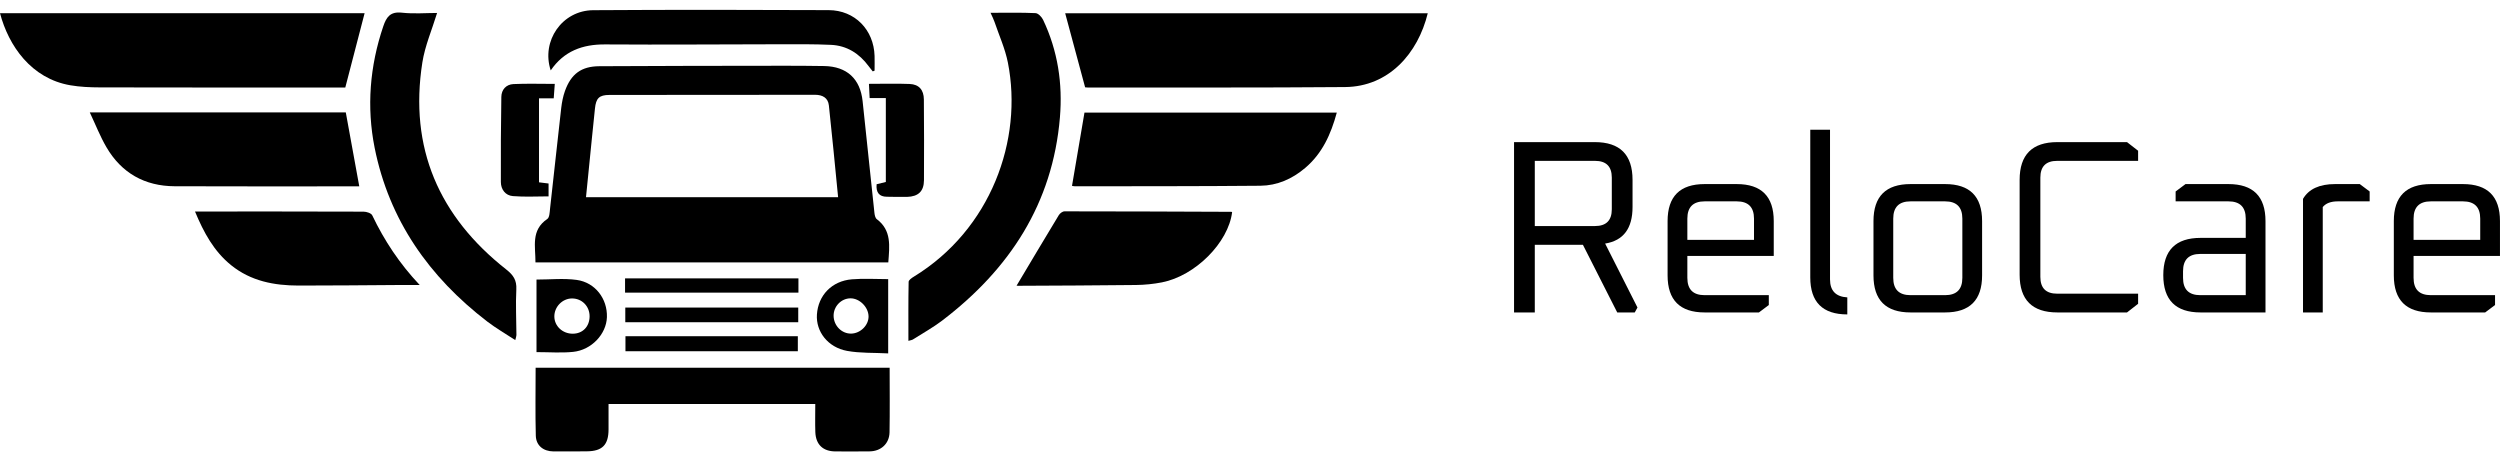
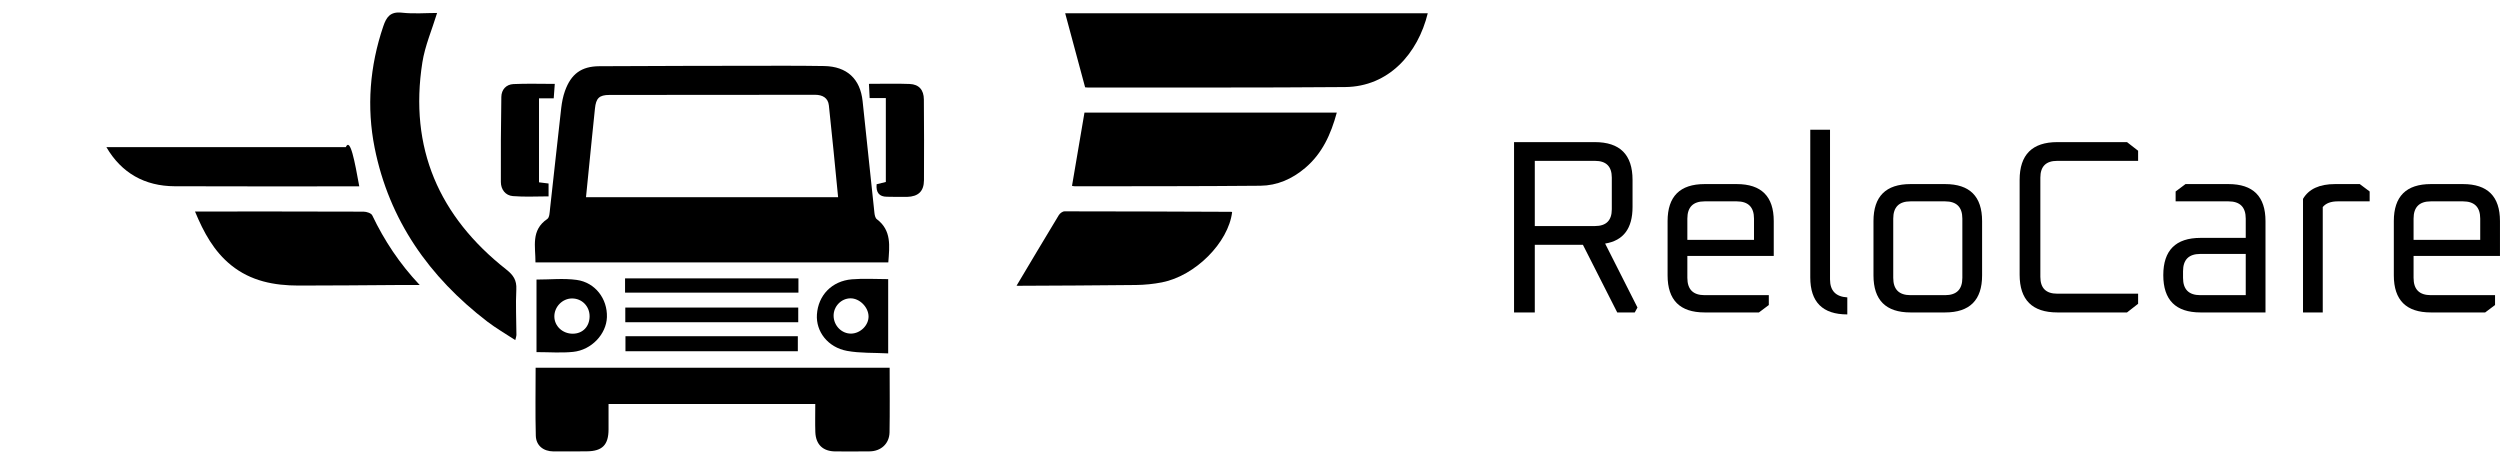
<svg xmlns="http://www.w3.org/2000/svg" width="168" height="31" viewBox="0 0 168 31" fill="none">
  <g clip-path="url(#clip0_113_771)">
    <path d="M101.744 20.996V9.55H107.169C108.861 9.55 109.707 10.396 109.707 12.088V13.912C109.707 15.35 109.093 16.169 107.865 16.368L110.038 20.664L109.856 20.996H108.678L106.372 16.451H103.138V20.996H101.744ZM103.138 15.19H107.185C107.937 15.19 108.313 14.814 108.313 14.062V11.938C108.313 11.186 107.937 10.81 107.185 10.81H103.138V15.19Z" fill="black" />
    <path d="M112.062 18.508V14.858C112.062 13.199 112.892 12.37 114.551 12.37H116.707C118.366 12.37 119.196 13.199 119.196 14.858V17.197H113.39V18.674C113.39 19.448 113.777 19.835 114.551 19.835H118.864V20.498L118.2 20.996H114.551C112.892 20.996 112.062 20.166 112.062 18.508ZM113.39 16.119H117.869V14.692C117.869 13.918 117.481 13.531 116.707 13.531H114.551C113.777 13.531 113.39 13.918 113.39 14.692V16.119Z" fill="black" />
    <path d="M121.65 18.64V8.72H122.977V18.773C122.977 19.536 123.365 19.94 124.139 19.984V21.129C122.48 21.129 121.65 20.299 121.65 18.64Z" fill="black" />
    <path d="M125.898 18.508V14.858C125.898 13.199 126.728 12.37 128.387 12.37H130.709C132.368 12.37 133.197 13.199 133.197 14.858V18.508C133.197 20.166 132.368 20.996 130.709 20.996H128.387C126.728 20.996 125.898 20.166 125.898 18.508ZM127.226 18.674C127.226 19.448 127.613 19.835 128.387 19.835H130.709C131.483 19.835 131.87 19.448 131.87 18.674V14.692C131.87 13.918 131.483 13.531 130.709 13.531H128.387C127.613 13.531 127.226 13.918 127.226 14.692V18.674Z" fill="black" />
    <path d="M135.719 18.458V12.088C135.719 10.396 136.565 9.55 138.257 9.55H142.935L143.681 10.13V10.81H138.24C137.488 10.81 137.112 11.186 137.112 11.938V18.607C137.112 19.359 137.488 19.735 138.24 19.735H143.681V20.415L142.935 20.996H138.257C136.565 20.996 135.719 20.15 135.719 18.458Z" fill="black" />
    <path d="M147.878 20.996C146.208 20.996 145.373 20.161 145.373 18.491C145.373 16.821 146.208 15.986 147.878 15.986H150.914V14.692C150.914 13.918 150.527 13.531 149.752 13.531H146.202V12.867L146.866 12.37H149.752C151.411 12.37 152.241 13.199 152.241 14.858V20.996H147.878ZM146.7 18.674C146.7 19.448 147.087 19.835 147.861 19.835H150.914V17.064H147.861C147.087 17.064 146.7 17.451 146.7 18.226V18.674Z" fill="black" />
    <path d="M154.762 20.996V13.365C155.149 12.702 155.868 12.37 156.918 12.37H158.577L159.241 12.867V13.531H157.101C156.636 13.531 156.299 13.658 156.089 13.913V20.996H154.762Z" fill="black" />
    <path d="M160.865 18.508V14.858C160.865 13.199 161.695 12.37 163.354 12.37H165.51C167.169 12.37 167.998 13.199 167.998 14.858V17.197H162.192V18.674C162.192 19.448 162.579 19.835 163.354 19.835H167.667V20.498L167.003 20.996H163.354C161.695 20.996 160.865 20.166 160.865 18.508ZM162.192 16.119H166.671V14.692C166.671 13.918 166.284 13.531 165.51 13.531H163.354C162.579 13.531 162.192 13.918 162.192 14.692V16.119Z" fill="black" />
    <path d="M59.694 17.633H35.983C35.99 16.566 35.661 15.473 36.778 14.715C36.931 14.611 36.938 14.252 36.965 14.006C37.219 11.758 37.457 9.508 37.714 7.261C37.759 6.873 37.835 6.478 37.966 6.112C38.377 4.971 39.064 4.457 40.274 4.45C44.271 4.425 48.267 4.425 52.264 4.419C53.307 4.418 54.351 4.417 55.394 4.438C56.911 4.468 57.808 5.295 57.967 6.796C58.233 9.3 58.493 11.804 58.762 14.308C58.778 14.455 58.819 14.651 58.921 14.728C59.928 15.485 59.774 16.541 59.694 17.634V17.633ZM56.321 13.254C56.112 11.144 55.922 9.111 55.7 7.08C55.644 6.573 55.27 6.369 54.769 6.37C50.164 6.374 45.557 6.372 40.952 6.38C40.263 6.382 40.052 6.6 39.981 7.292C39.91 7.977 39.839 8.662 39.77 9.347C39.64 10.635 39.512 11.923 39.379 13.253H56.321L56.321 13.254Z" fill="black" />
-     <path d="M23.204 5.88C22.378 5.88 21.434 5.88 20.49 5.88C15.901 5.88 11.312 5.885 6.723 5.873C6.056 5.871 5.379 5.843 4.725 5.73C2.102 5.279 0.578 3.082 0 0.885H24.502C24.082 2.503 23.657 4.136 23.204 5.88Z" fill="black" />
    <path d="M72.919 5.865C72.452 4.13 72.016 2.509 71.58 0.891H95.945C95.287 3.586 93.332 5.825 90.388 5.85C84.618 5.9 78.847 5.875 73.078 5.88C72.983 5.88 72.887 5.862 72.92 5.865H72.919Z" fill="black" />
    <path d="M59.784 24.711C59.784 26.184 59.802 27.619 59.777 29.053C59.763 29.814 59.201 30.324 58.441 30.332C57.673 30.341 56.905 30.34 56.137 30.335C55.303 30.331 54.82 29.875 54.79 29.032C54.769 28.425 54.786 27.817 54.786 27.15H40.894C40.894 27.72 40.894 28.285 40.894 28.849C40.894 29.897 40.476 30.321 39.433 30.329C38.685 30.335 37.936 30.341 37.189 30.335C36.515 30.329 36.024 29.944 36.006 29.276C35.966 27.766 35.994 26.254 35.994 24.711H59.785H59.784Z" fill="black" />
-     <path d="M24.142 12.522C20.037 12.522 15.886 12.535 11.735 12.516C9.726 12.506 8.165 11.629 7.15 9.888C6.731 9.171 6.427 8.387 6.033 7.553H23.237C23.54 9.218 23.838 10.85 24.143 12.522H24.142Z" fill="black" />
+     <path d="M24.142 12.522C20.037 12.522 15.886 12.535 11.735 12.516C9.726 12.506 8.165 11.629 7.15 9.888H23.237C23.54 9.218 23.838 10.85 24.143 12.522H24.142Z" fill="black" />
    <path d="M89.832 7.569C89.435 9.032 88.853 10.315 87.709 11.285C86.835 12.026 85.828 12.471 84.697 12.482C80.547 12.521 76.396 12.512 72.245 12.519C72.151 12.519 72.056 12.493 72.039 12.49C72.318 10.852 72.593 9.233 72.876 7.568H89.832V7.569Z" fill="black" />
-     <path d="M66.567 0.86C67.629 0.86 68.61 0.837 69.588 0.882C69.767 0.89 70.005 1.139 70.097 1.334C71.084 3.411 71.418 5.618 71.227 7.89C70.741 13.678 67.844 18.092 63.315 21.542C62.691 22.017 61.997 22.399 61.333 22.821C61.287 22.85 61.225 22.854 61.045 22.905C61.045 21.552 61.035 20.245 61.06 18.939C61.062 18.82 61.266 18.679 61.405 18.595C66.594 15.421 68.754 9.398 67.731 4.211C67.546 3.274 67.141 2.381 66.831 1.47C66.77 1.29 66.679 1.119 66.565 0.861L66.567 0.86Z" fill="black" />
    <path d="M29.372 0.873C29.03 1.996 28.558 3.075 28.382 4.199C27.483 9.94 29.499 14.549 34.015 18.105C34.497 18.485 34.729 18.825 34.697 19.448C34.645 20.468 34.699 21.494 34.704 22.518C34.704 22.593 34.67 22.667 34.626 22.854C33.966 22.42 33.325 22.054 32.744 21.608C28.839 18.614 26.148 14.792 25.175 9.928C24.628 7.19 24.85 4.44 25.756 1.768C25.964 1.153 26.225 0.766 26.995 0.851C27.805 0.942 28.632 0.871 29.371 0.871L29.372 0.873Z" fill="black" />
    <path d="M13.104 14.213C16.95 14.213 20.69 14.209 24.43 14.223C24.63 14.224 24.943 14.323 25.013 14.468C25.825 16.164 26.847 17.716 28.205 19.153C27.634 19.153 27.161 19.151 26.688 19.153C24.482 19.166 22.277 19.193 20.071 19.19C18.424 19.188 16.858 18.894 15.528 17.818C14.376 16.884 13.697 15.639 13.104 14.213H13.104Z" fill="black" />
    <path d="M68.314 19.196C69.262 17.608 70.2 16.027 71.154 14.454C71.228 14.333 71.407 14.202 71.537 14.202C75.273 14.202 79.009 14.219 82.745 14.234C82.763 14.234 82.781 14.249 82.798 14.258C82.549 16.296 80.334 18.532 78.086 18.974C77.511 19.087 76.917 19.145 76.33 19.152C73.695 19.185 71.06 19.19 68.425 19.205C68.352 19.205 68.279 19.194 68.314 19.196H68.314Z" fill="black" />
-     <path d="M58.647 4.797C58.555 4.681 58.46 4.567 58.372 4.447C57.742 3.591 56.907 3.063 55.841 3.014C54.702 2.961 53.56 2.973 52.419 2.974C48.502 2.978 44.586 3.013 40.67 2.985C39.142 2.974 37.897 3.433 37.008 4.731C36.355 2.75 37.777 0.698 39.867 0.685C45.141 0.651 50.416 0.657 55.69 0.681C57.45 0.689 58.719 2.004 58.771 3.756C58.781 4.086 58.772 4.418 58.772 4.749C58.731 4.765 58.689 4.781 58.648 4.797H58.647Z" fill="black" />
    <path d="M37.281 5.638C37.253 6.02 37.234 6.288 37.21 6.609H36.221V12.252C36.442 12.28 36.633 12.304 36.864 12.332V13.196C36.06 13.196 35.259 13.243 34.467 13.178C33.964 13.138 33.66 12.733 33.658 12.231C33.648 10.325 33.66 8.417 33.69 6.51C33.698 6.02 34.015 5.674 34.502 5.65C35.399 5.607 36.301 5.638 37.28 5.638L37.281 5.638Z" fill="black" />
    <path d="M59.528 6.589H58.44C58.425 6.278 58.41 5.997 58.393 5.634C59.331 5.634 60.231 5.607 61.129 5.643C61.754 5.668 62.08 6.04 62.084 6.686C62.098 8.493 62.102 10.301 62.091 12.109C62.086 12.856 61.711 13.21 60.951 13.231C60.499 13.243 60.047 13.223 59.595 13.221C59.086 13.219 58.857 12.938 58.909 12.38C59.1 12.334 59.303 12.285 59.528 12.23V6.589V6.589Z" fill="black" />
    <path d="M59.686 23.748C58.717 23.697 57.802 23.741 56.924 23.58C55.632 23.343 54.824 22.283 54.897 21.139C54.98 19.848 55.896 18.883 57.245 18.77C58.041 18.703 58.848 18.758 59.686 18.758V23.748ZM56.018 21.225C56.027 21.891 56.567 22.433 57.205 22.418C57.83 22.402 58.38 21.849 58.367 21.251C58.352 20.63 57.759 20.043 57.151 20.048C56.528 20.053 56.01 20.591 56.018 21.225Z" fill="black" />
    <path d="M36.053 23.661V18.787C36.966 18.787 37.874 18.69 38.752 18.81C40.003 18.982 40.824 20.083 40.785 21.311C40.749 22.446 39.757 23.519 38.514 23.646C37.721 23.727 36.914 23.662 36.053 23.662L36.053 23.661ZM38.489 22.425C39.157 22.423 39.617 21.948 39.621 21.259C39.624 20.58 39.106 20.054 38.438 20.056C37.792 20.058 37.246 20.619 37.252 21.272C37.258 21.916 37.805 22.427 38.489 22.425V22.425Z" fill="black" />
    <path d="M42.031 23.603V22.594H53.614V23.603H42.031Z" fill="black" />
    <path d="M53.642 21.654H42.02V20.668H53.642V21.654Z" fill="black" />
    <path d="M42.004 19.665V18.707H53.655V19.665H42.004Z" fill="black" />
  </g>
  <defs>
    <clipPath id="clip0_113_771">
      <rect width="167.999" height="29.678" fill="white" transform="translate(0 0.661)" />
    </clipPath>
  </defs>
</svg>